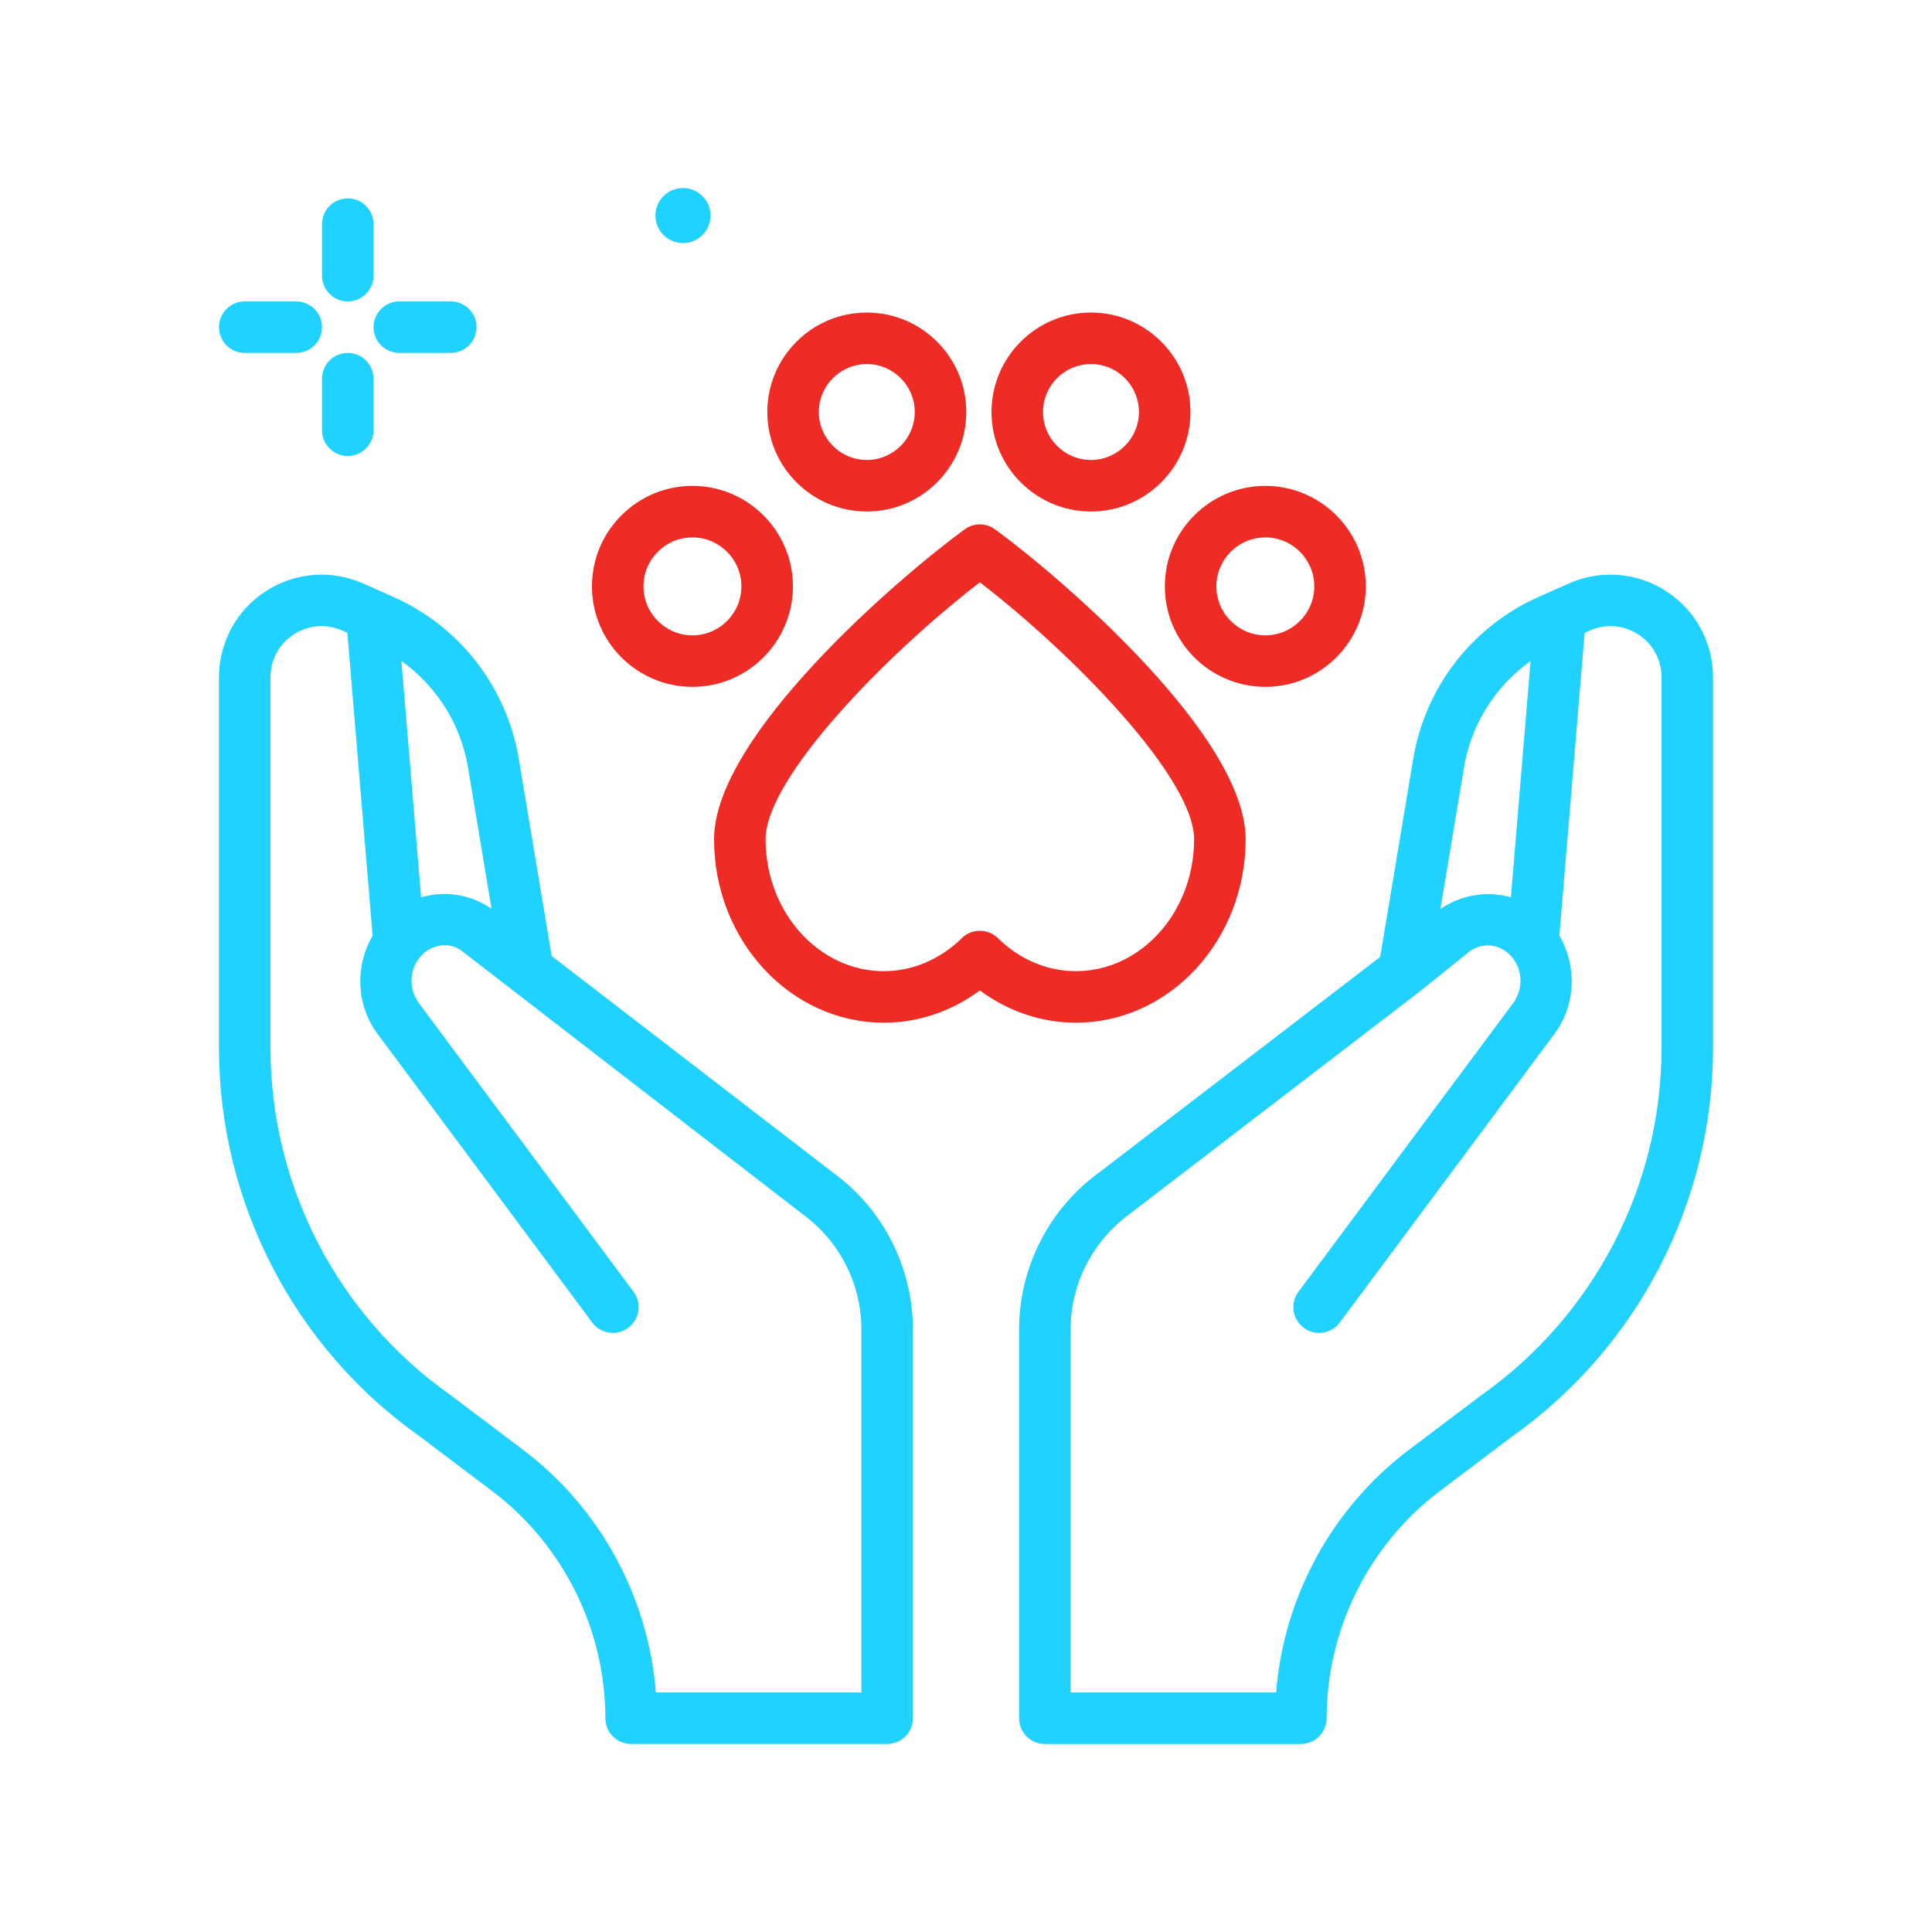
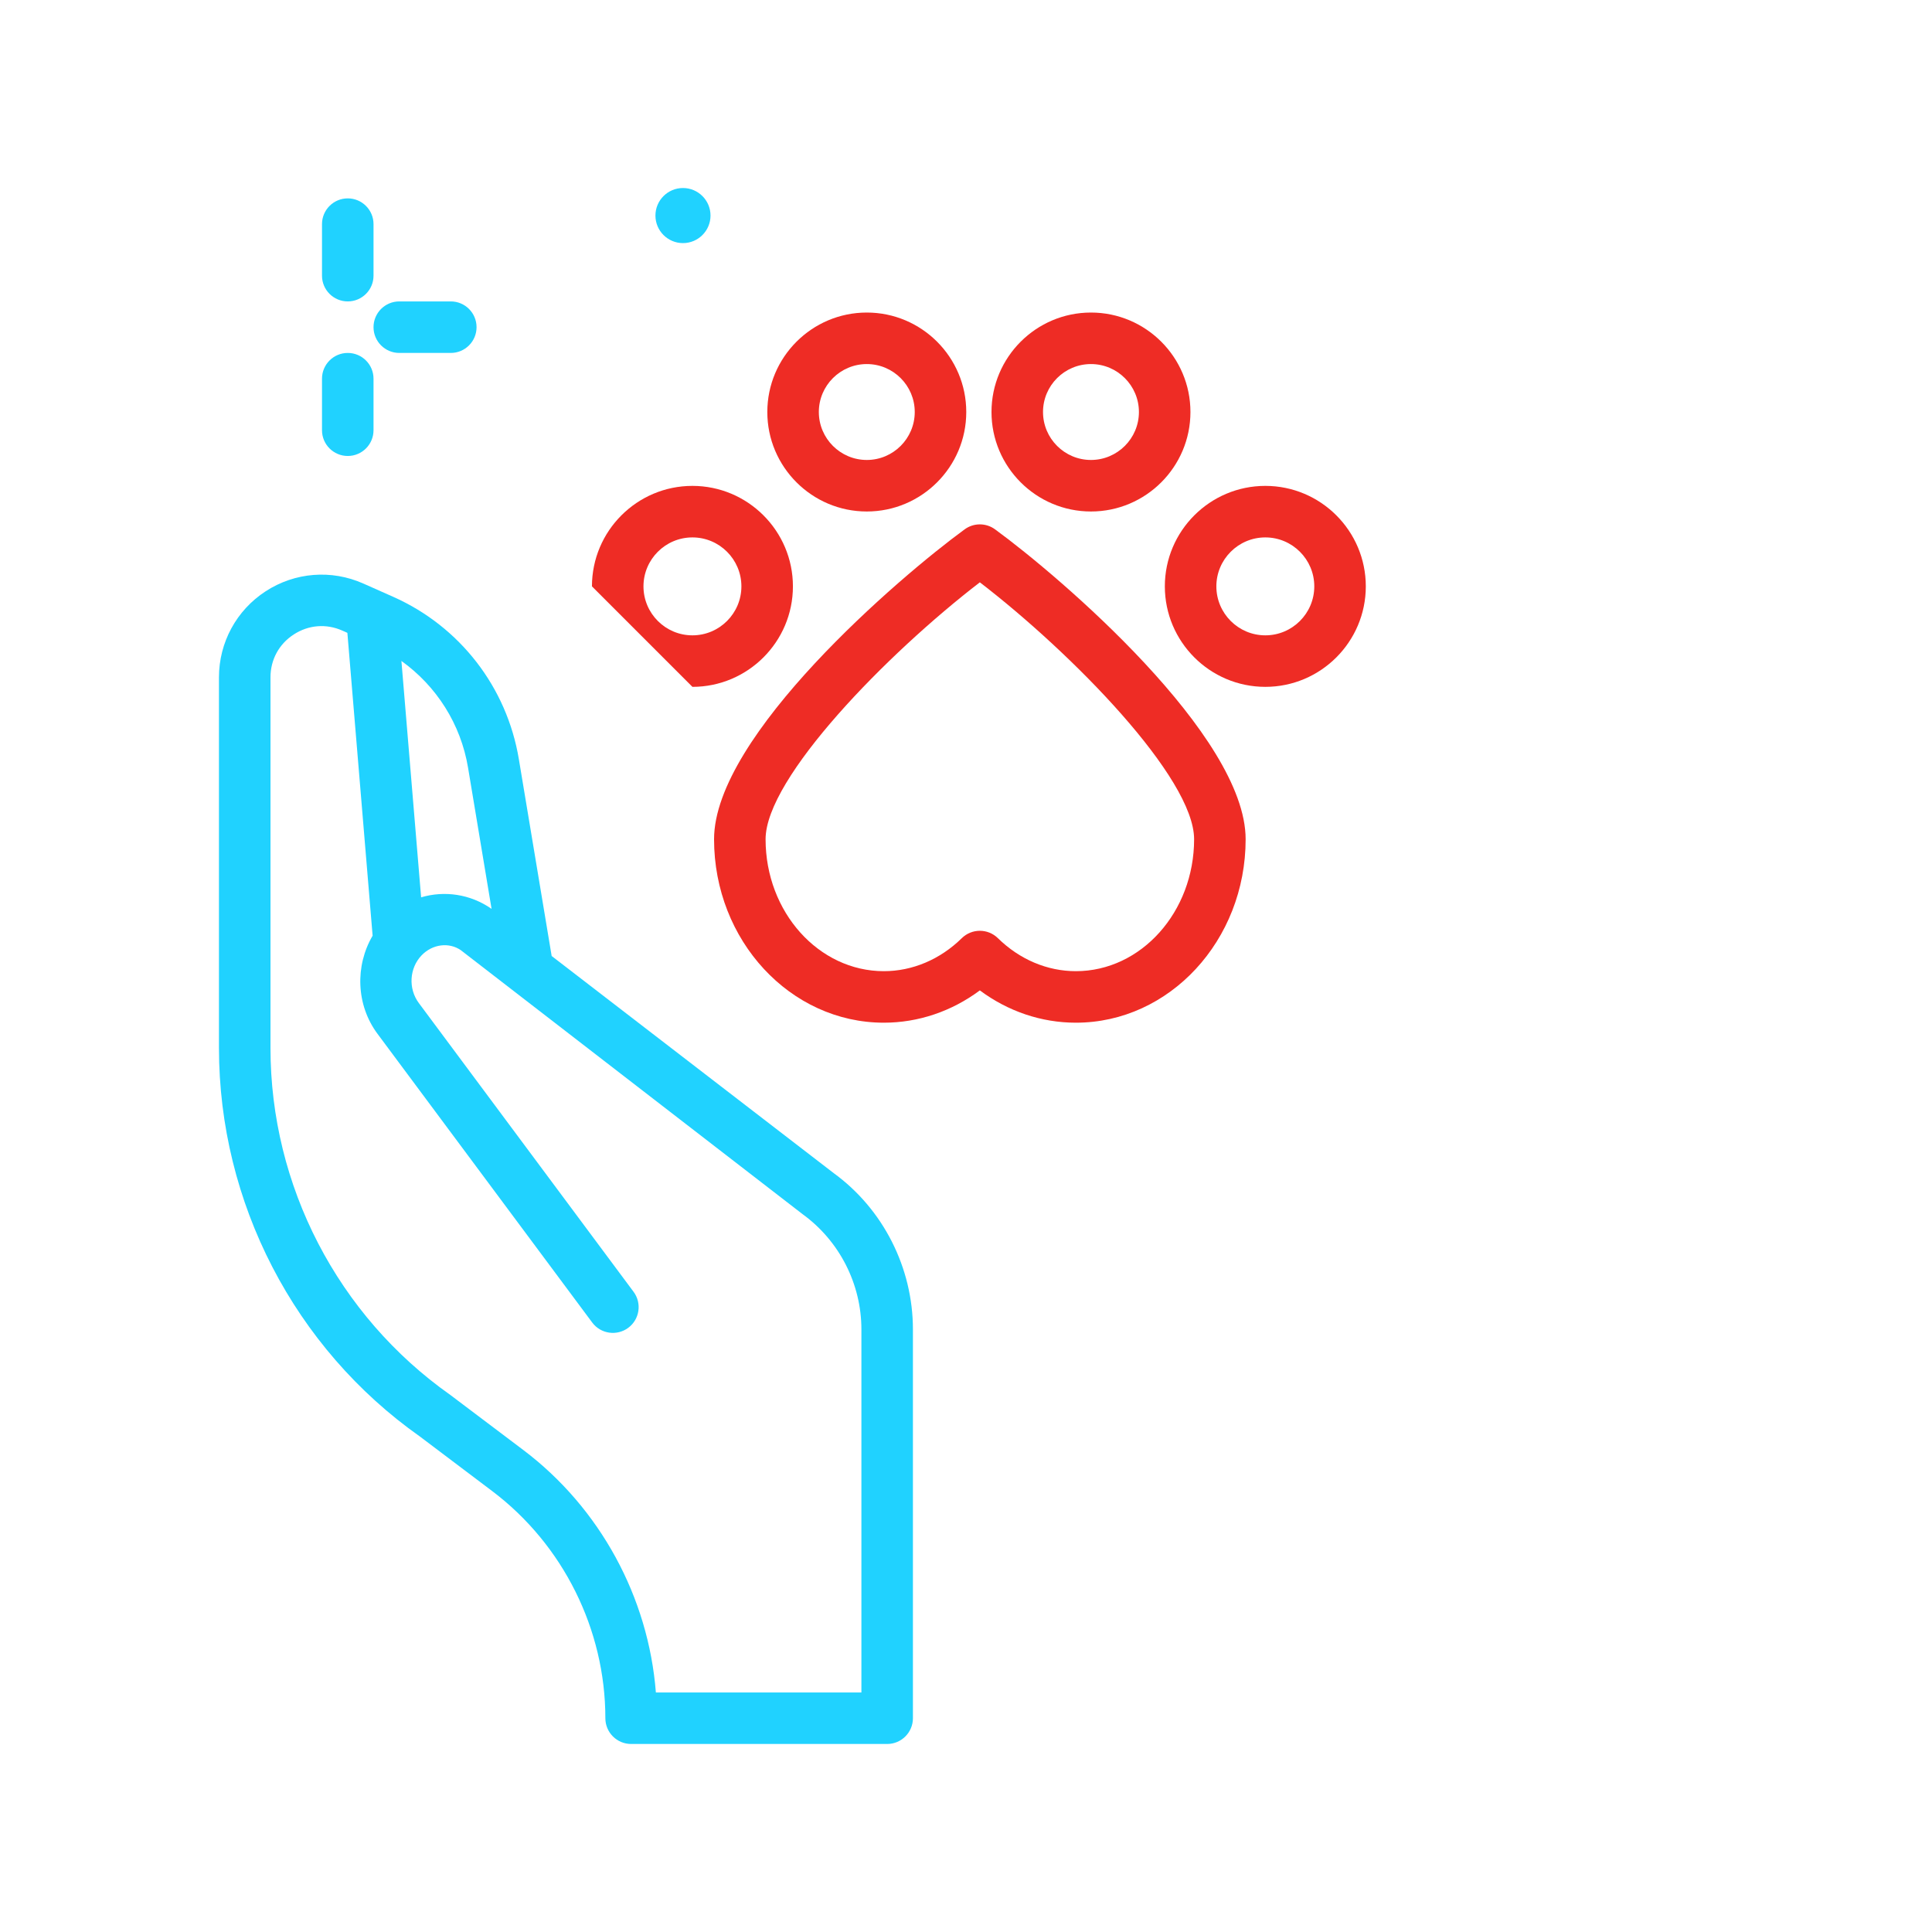
<svg xmlns="http://www.w3.org/2000/svg" width="512" height="512" viewBox="0 0 512 512" fill="none">
-   <path d="M183.501 182.023C198.185 182.023 210.132 170.076 210.132 155.392C210.132 140.708 198.185 128.765 183.501 128.765C168.817 128.765 156.873 140.708 156.873 155.392C156.873 170.076 168.817 182.023 183.501 182.023ZM183.501 142.42C190.657 142.42 196.478 148.239 196.478 155.394C196.478 162.55 190.659 168.371 183.501 168.371C176.348 168.371 170.527 162.551 170.527 155.394C170.527 148.239 176.346 142.42 183.501 142.42Z" fill="#EE2C25" />
+   <path d="M183.501 182.023C198.185 182.023 210.132 170.076 210.132 155.392C210.132 140.708 198.185 128.765 183.501 128.765C168.817 128.765 156.873 140.708 156.873 155.392ZM183.501 142.42C190.657 142.42 196.478 148.239 196.478 155.394C196.478 162.55 190.659 168.371 183.501 168.371C176.348 168.371 170.527 162.551 170.527 155.394C170.527 148.239 176.346 142.42 183.501 142.42Z" fill="#EE2C25" />
  <path d="M335.326 182.023C350.01 182.023 361.953 170.076 361.953 155.392C361.953 140.708 350.01 128.765 335.326 128.765C320.642 128.765 308.695 140.708 308.695 155.392C308.695 170.076 320.643 182.023 335.326 182.023ZM335.326 142.42C342.479 142.42 348.3 148.239 348.3 155.394C348.3 162.55 342.48 168.371 335.326 168.371C328.17 168.371 322.348 162.551 322.348 155.394C322.35 148.239 328.17 142.42 335.326 142.42Z" fill="#EE2C25" />
  <path d="M289.116 135.55C303.654 135.55 315.479 123.723 315.479 109.187C315.479 94.653 303.652 82.828 289.116 82.828C274.582 82.828 262.757 94.655 262.757 109.187C262.757 123.723 274.584 135.55 289.116 135.55ZM289.116 96.48C296.122 96.48 301.826 102.18 301.826 109.186C301.826 116.192 296.122 121.895 289.116 121.895C282.11 121.895 276.41 116.192 276.41 109.186C276.41 102.18 282.11 96.48 289.116 96.48Z" fill="#EE2C25" />
  <path d="M229.711 135.55C244.244 135.55 256.07 123.723 256.07 109.187C256.07 94.653 244.243 82.828 229.711 82.828C215.173 82.828 203.348 94.655 203.348 109.187C203.346 123.723 215.173 135.55 229.711 135.55ZM229.711 96.48C236.716 96.48 242.417 102.18 242.417 109.186C242.417 116.192 236.716 121.895 229.711 121.895C222.705 121.895 217.001 116.192 217.001 109.186C217.001 102.18 222.703 96.48 229.711 96.48Z" fill="#EE2C25" />
  <path d="M92.16 79.879C95.93 79.879 98.987 76.822 98.987 73.052V59.399C98.987 55.629 95.93 52.572 92.16 52.572C88.39 52.572 85.333 55.629 85.333 59.399V73.052C85.333 76.822 88.39 79.879 92.16 79.879Z" fill="#20D2FF" />
  <path d="M92.16 93.532C88.39 93.532 85.333 96.589 85.333 100.359V114.012C85.333 117.782 88.39 120.839 92.16 120.839C95.93 120.839 98.987 117.782 98.987 114.012V100.359C98.987 96.589 95.93 93.532 92.16 93.532Z" fill="#20D2FF" />
-   <path d="M64.853 93.532H78.507C82.277 93.532 85.333 90.475 85.333 86.706C85.333 82.936 82.277 79.879 78.507 79.879H64.853C61.083 79.879 58.027 82.936 58.027 86.706C58.027 90.475 61.083 93.532 64.853 93.532Z" fill="#20D2FF" />
  <path d="M105.813 93.532H119.467C123.237 93.532 126.293 90.475 126.293 86.706C126.293 82.936 123.237 79.879 119.467 79.879H105.813C102.043 79.879 98.987 82.936 98.987 86.706C98.987 90.475 102.043 93.532 105.813 93.532Z" fill="#20D2FF" />
  <path d="M180.995 64.425C185.027 64.425 188.293 61.157 188.293 57.127C188.293 53.096 185.025 49.828 180.995 49.828C176.964 49.828 173.698 53.096 173.698 57.127C173.698 61.157 176.964 64.425 180.995 64.425Z" fill="#20D2FF" />
  <path d="M330.107 222.409C330.107 194.939 280.924 152.856 263.694 140.279C261.301 138.527 258.041 138.527 255.647 140.279C238.416 152.856 189.234 194.939 189.234 222.409C189.234 249.216 209.417 271.025 234.226 271.025C243.364 271.025 252.203 268.022 259.669 262.465C267.136 268.022 275.977 271.025 285.112 271.025C309.924 271.025 330.107 249.216 330.107 222.409ZM259.669 246.67C257.942 246.67 256.217 247.323 254.886 248.625C249.139 254.266 241.802 257.372 234.226 257.372C216.946 257.372 202.887 241.69 202.887 222.409C202.887 206.116 235.143 173.175 259.669 154.322C284.196 173.175 316.452 206.116 316.452 222.409C316.452 241.69 302.392 257.372 285.112 257.372C277.536 257.372 270.199 254.266 264.453 248.625C263.124 247.323 261.396 246.67 259.669 246.67Z" fill="#EE2C25" />
-   <path d="M441.593 156.692C433.836 151.649 424.163 150.883 415.72 154.643L407.82 158.153C390.134 166.013 377.677 182.103 374.497 201.194L365.761 253.597L291.22 310.77C277.977 320.404 270.066 335.933 270.066 352.314V455.347C270.066 459.117 273.123 462.174 276.893 462.174H344.747C348.517 462.174 351.573 459.117 351.573 455.347C351.573 431.828 362.779 409.327 381.553 395.16L400.536 380.827C433.997 357.216 453.973 318.672 453.973 277.719V179.502C453.973 170.257 449.343 161.729 441.593 156.692ZM387.963 203.436C389.886 191.884 396.319 181.832 405.617 175.157L400.398 237.805C394.301 236.037 387.516 236.977 381.72 240.887L387.963 203.436ZM440.32 277.719C440.32 314.238 422.504 348.616 392.487 369.799L373.327 384.259C352.98 399.616 340.159 423.264 338.186 448.519H283.72V352.312C283.72 340.285 289.526 328.881 299.39 321.705L376.33 262.695L389.567 252.042C392.963 249.675 397.373 250.15 400.283 253.186C403.526 256.579 403.84 262.006 401.017 265.808L344.103 342.335C341.854 345.358 342.48 349.635 345.506 351.886C348.535 354.142 352.809 353.512 355.057 350.483L411.974 273.956C417.654 266.313 417.932 255.93 413.252 247.97L419.939 167.711L421.267 167.12C425.54 165.228 430.237 165.603 434.154 168.141C438.074 170.687 440.32 174.831 440.32 179.504V277.719Z" fill="#20D2FF" />
  <path d="M220.926 310.88L146.196 253.35L137.503 201.192C134.323 182.101 121.866 166.013 104.18 158.152L96.28 154.644C87.823 150.881 78.153 151.654 70.407 156.691C62.657 161.729 58.027 170.257 58.027 179.502V277.719C58.027 318.672 78.003 357.219 111.287 380.699L130.447 395.16C149.221 409.327 160.427 431.826 160.427 455.345C160.427 459.115 163.483 462.172 167.253 462.172H235.107C238.877 462.172 241.934 459.115 241.934 455.345V352.312C241.934 335.933 234.023 320.403 220.926 310.88ZM124.037 203.44L130.273 240.867L130.246 240.843C124.616 236.916 117.78 235.979 111.601 237.802L106.38 175.157C115.68 181.83 122.112 191.884 124.037 203.44ZM228.28 448.519H173.814C171.841 423.262 159.02 399.616 138.673 384.259L119.337 369.673C89.496 348.616 71.68 314.243 71.68 277.719V179.502C71.68 174.829 73.926 170.685 77.846 168.139C81.766 165.596 86.47 165.219 90.733 167.122L92.059 167.711L98.748 247.972C94.068 255.93 94.346 266.313 100.029 273.954L156.943 350.481C159.186 353.502 163.456 354.132 166.494 351.884C169.52 349.635 170.148 345.358 167.897 342.333L110.986 265.806C108.16 262.002 108.472 256.577 111.72 253.184C114.63 250.141 119.04 249.673 122.117 251.803L212.748 321.807C222.474 328.881 228.282 340.284 228.282 352.311V448.519H228.28Z" fill="#20D2FF" />
</svg>